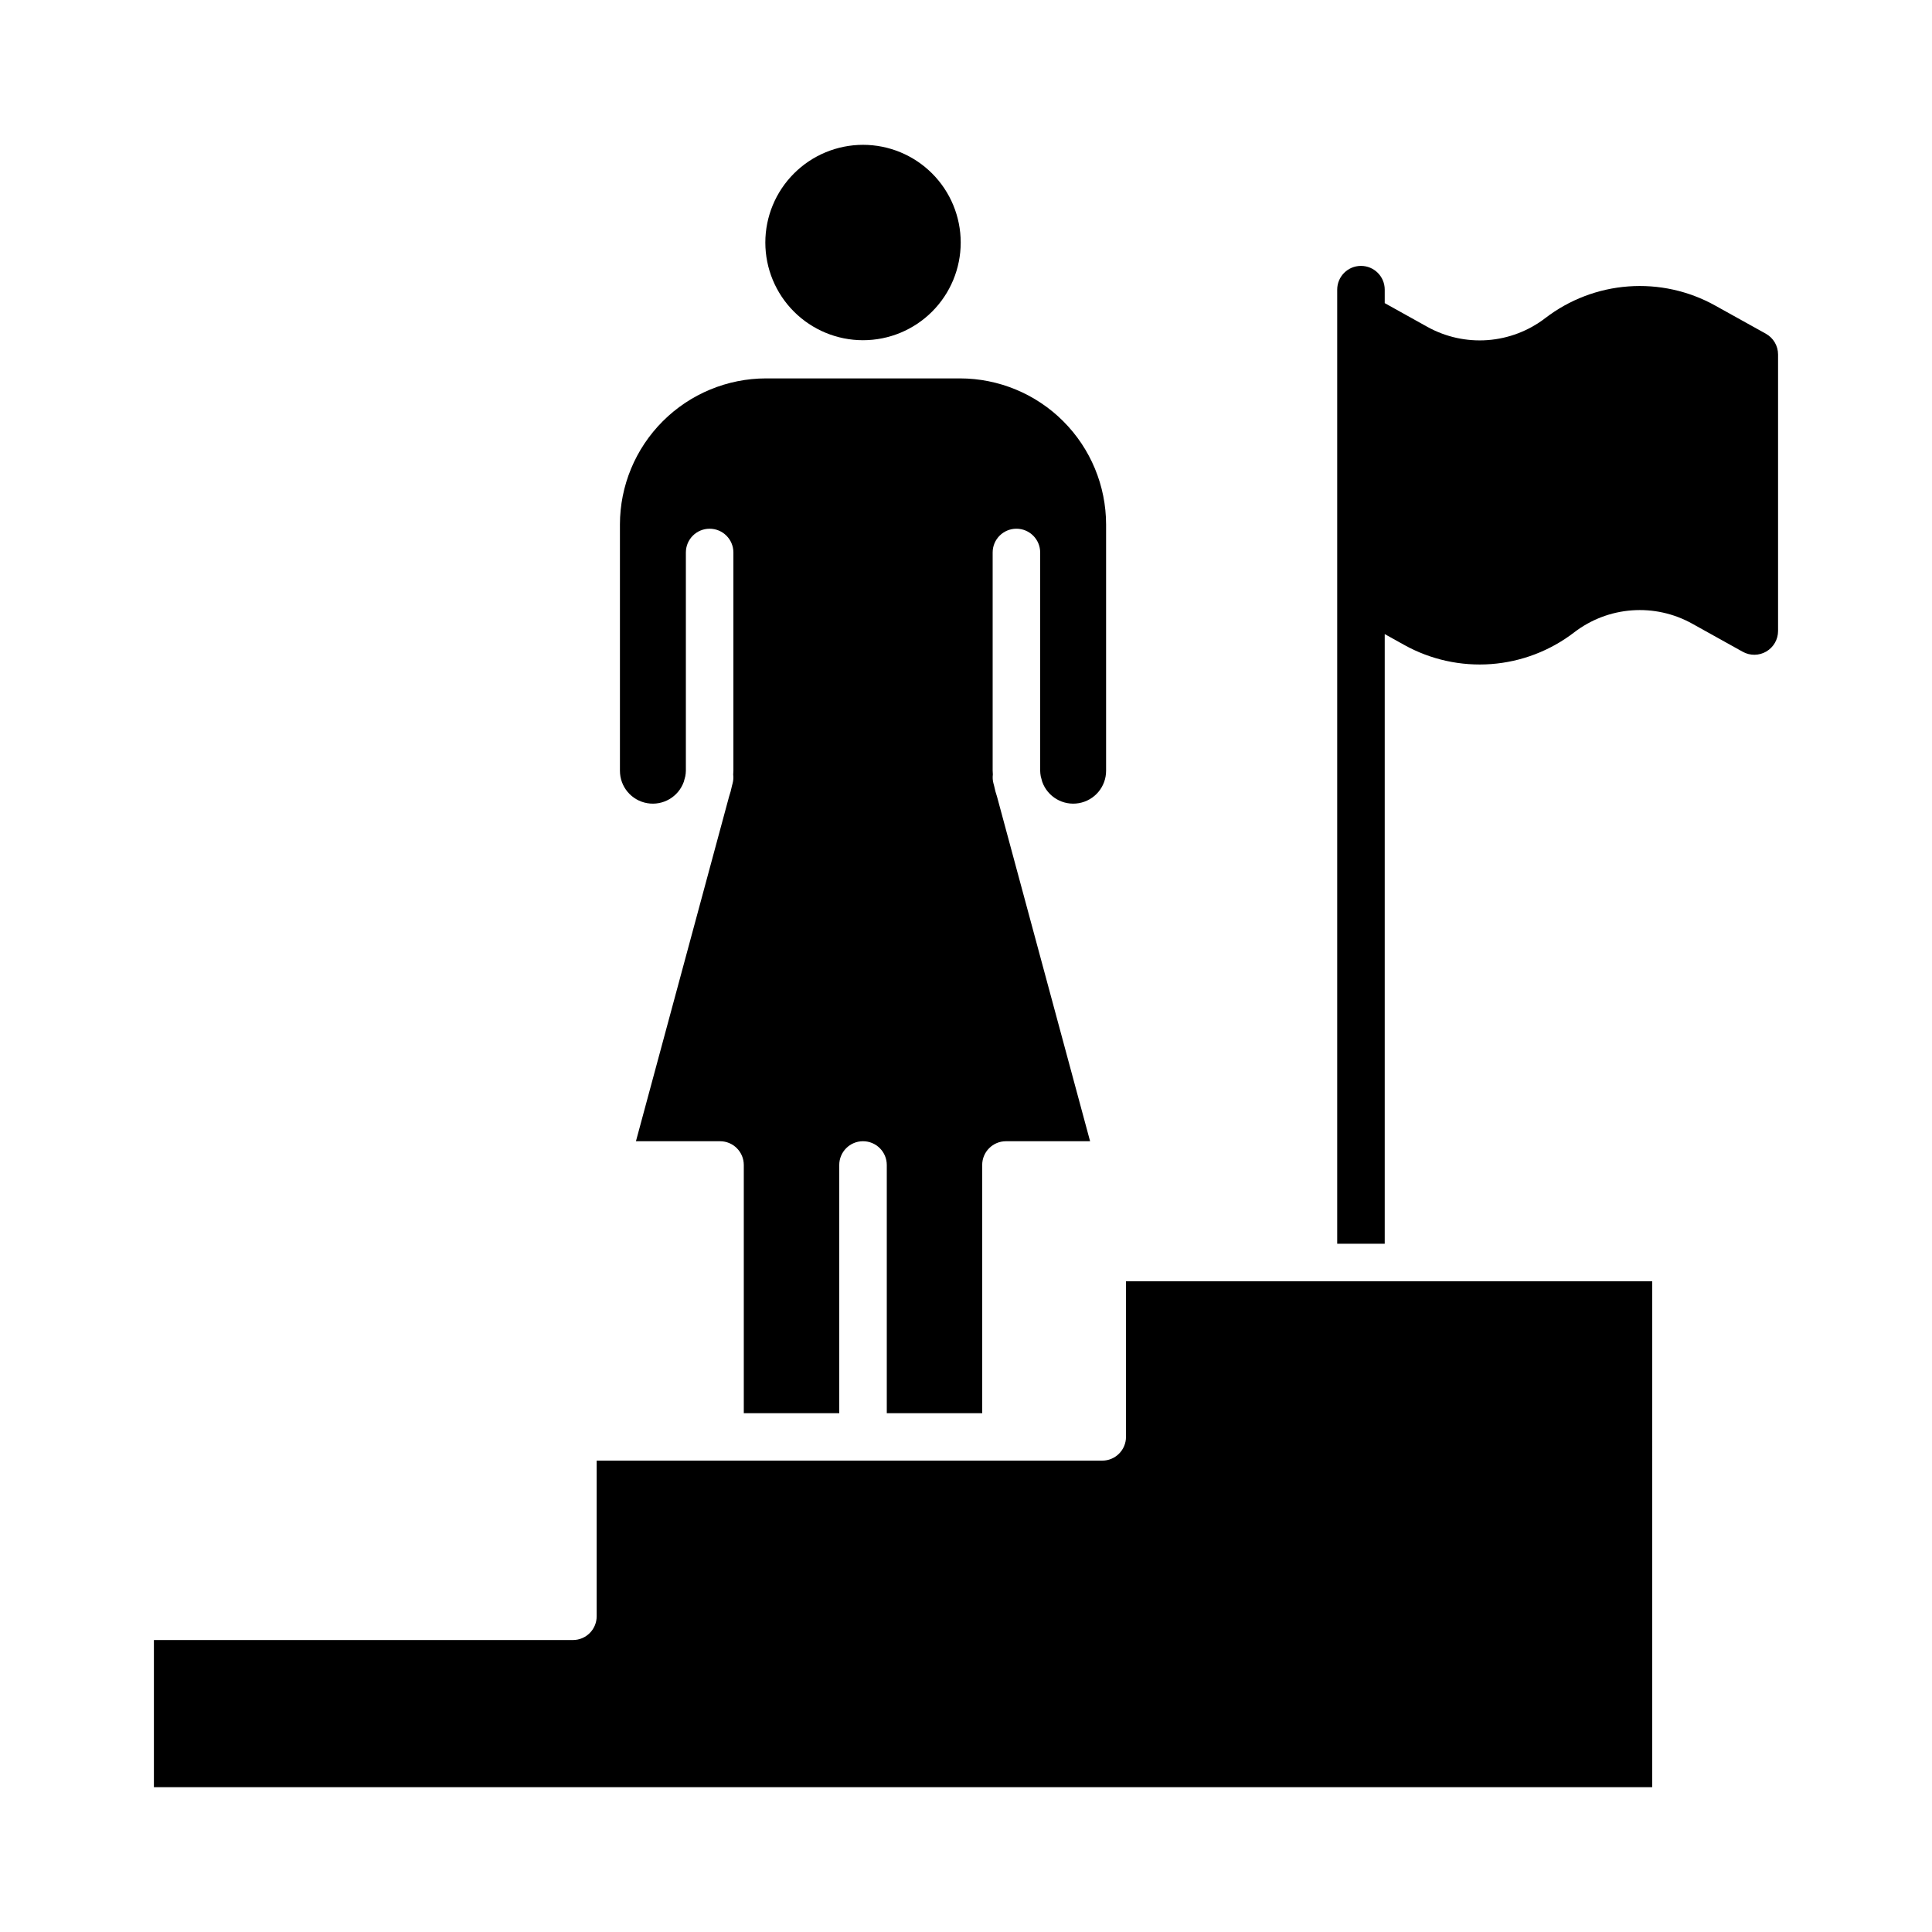
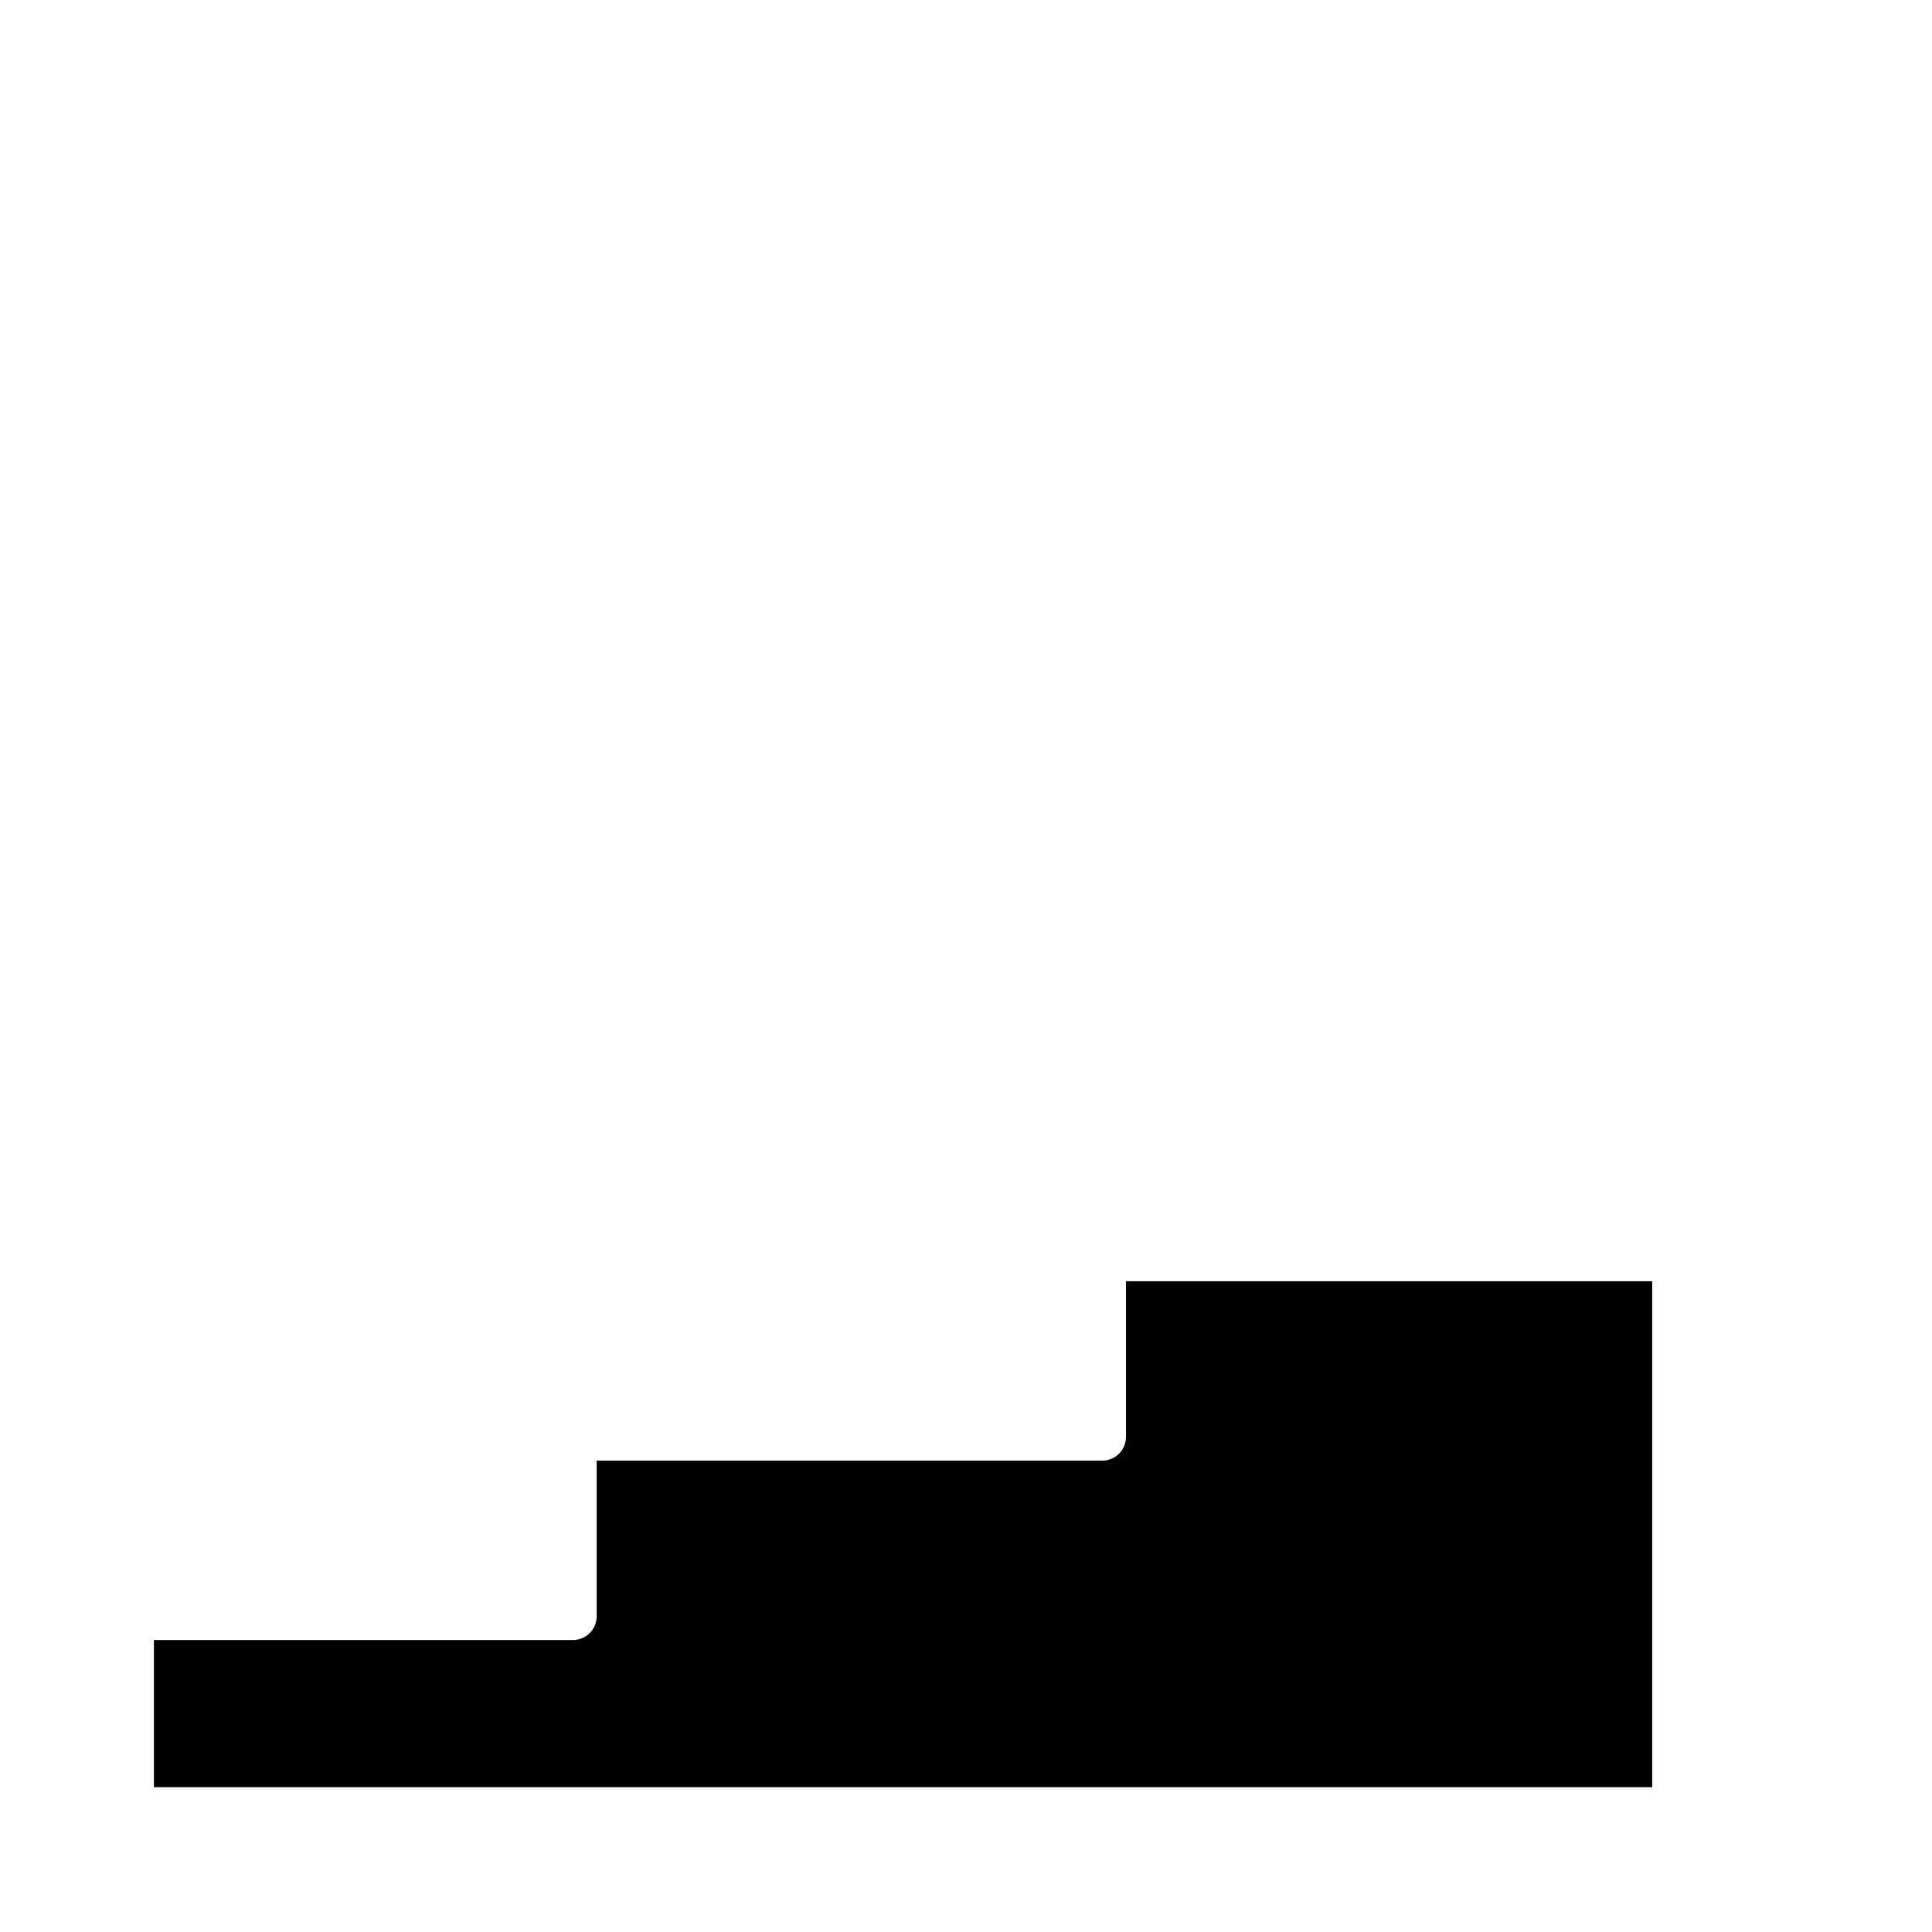
<svg xmlns="http://www.w3.org/2000/svg" fill="#000000" width="800px" height="800px" version="1.1" viewBox="144 144 512 512">
  <g>
-     <path d="m346.82 208.27c0 6.867 2.727 13.453 7.582 18.309 4.856 4.856 11.441 7.582 18.305 7.582 6.867 0 13.453-2.727 18.309-7.582s7.582-11.441 7.582-18.309c0-6.863-2.727-13.449-7.582-18.305-4.856-4.856-11.441-7.586-18.309-7.586-6.863 0.008-13.445 2.738-18.297 7.594-4.856 4.852-7.586 11.434-7.59 18.297z" />
-     <path d="m308.29 283.01v65.234c-0.012 4.246 3.039 7.879 7.223 8.605 4.184 0.727 8.281-1.668 9.703-5.668l0.395-1.465c0.094-0.484 0.145-0.977 0.152-1.473v-57.828c0-3.481 2.816-6.297 6.297-6.297 3.477 0 6.297 2.816 6.297 6.297v57.828c0 0.352-0.035 0.68-0.051 1.016 0.098 0.797 0.043 1.605-0.168 2.383l-0.184 0.699h0.004c-0.188 0.941-0.438 1.871-0.75 2.777l-24.676 91.32h22.285c3.477 0 6.297 2.82 6.297 6.297v65.773h25.297v-65.773c0-3.477 2.82-6.297 6.297-6.297 3.481 0 6.301 2.82 6.301 6.297v65.773h25.289v-65.773h-0.004c0-3.477 2.82-6.297 6.301-6.297h22.293l-24.668-91.336c-0.312-0.91-0.566-1.836-0.75-2.781l-0.184-0.699h-0.004c-0.207-0.773-0.262-1.586-0.164-2.383 0-0.352-0.051-0.672-0.051-1.016v-57.809c0-3.481 2.82-6.297 6.297-6.297 3.477 0 6.297 2.816 6.297 6.297v57.828c0.008 0.496 0.059 0.988 0.148 1.473l0.395 1.465c1.422 4 5.519 6.394 9.703 5.668 4.184-0.727 7.234-4.359 7.223-8.605v-65.234c-0.012-10.27-4.094-20.113-11.355-27.375-7.258-7.262-17.102-11.344-27.371-11.355h-51.387c-10.27 0.012-20.113 4.094-27.371 11.355-7.262 7.262-11.348 17.105-11.355 27.375z" />
    <path d="m581.85 483.54h-139.45v41.246c0 3.477-2.82 6.297-6.297 6.297h-133.98v41.246c0 3.481-2.816 6.297-6.297 6.297h-111.04v38.988h397.06z" />
-     <path d="m605.85 316.73c1.949 1.082 4.328 1.055 6.25-0.078 1.922-1.129 3.106-3.195 3.106-5.426v-73.285c0-2.285-1.238-4.394-3.238-5.504l-13.441-7.469v-0.004c-7.012-3.894-15.008-5.652-23.004-5.059-8 0.59-15.648 3.512-22.008 8.398-4.414 3.391-9.723 5.414-15.27 5.828-5.551 0.41-11.098-0.805-15.965-3.504l-11.312-6.297v-3.57c0-3.481-2.816-6.297-6.297-6.297-3.477 0-6.297 2.816-6.297 6.297v252.85h12.594v-161.57l5.191 2.887c7.012 3.894 15.008 5.652 23.008 5.059 7.996-0.594 15.645-3.512 22.004-8.398 4.414-3.394 9.727-5.426 15.281-5.836 5.555-0.414 11.109 0.809 15.977 3.512z" />
  </g>
</svg>